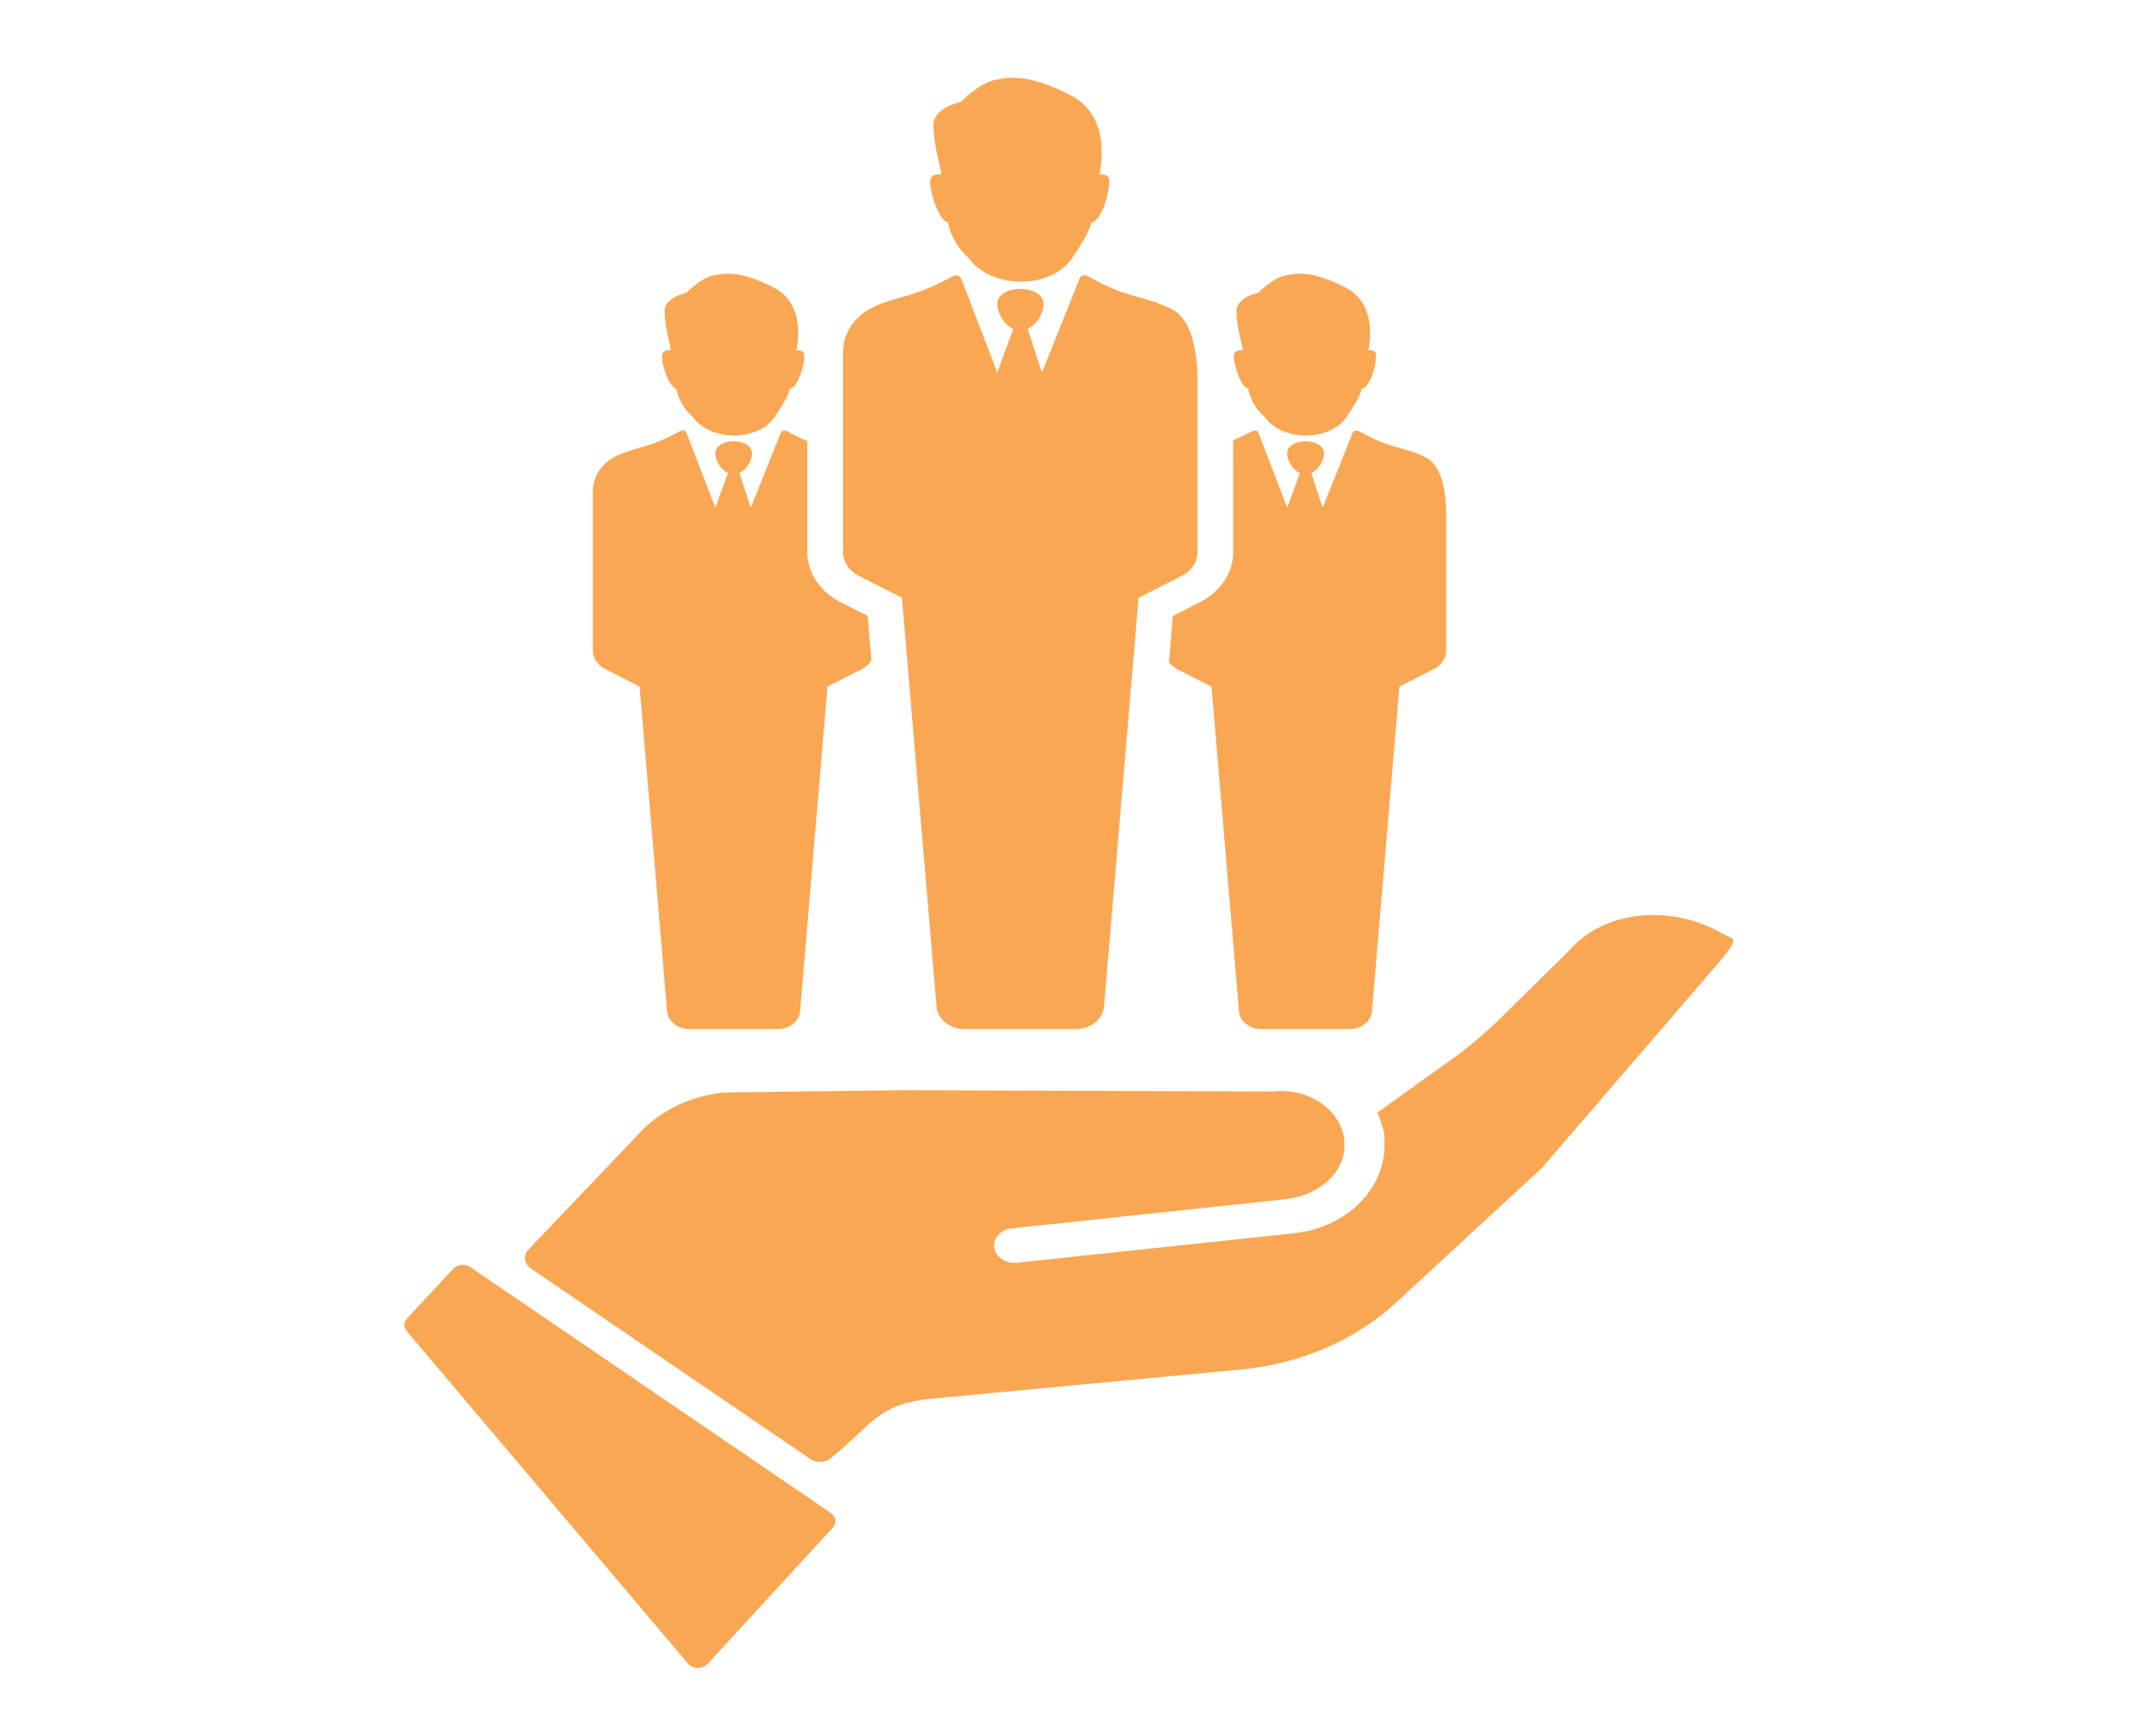
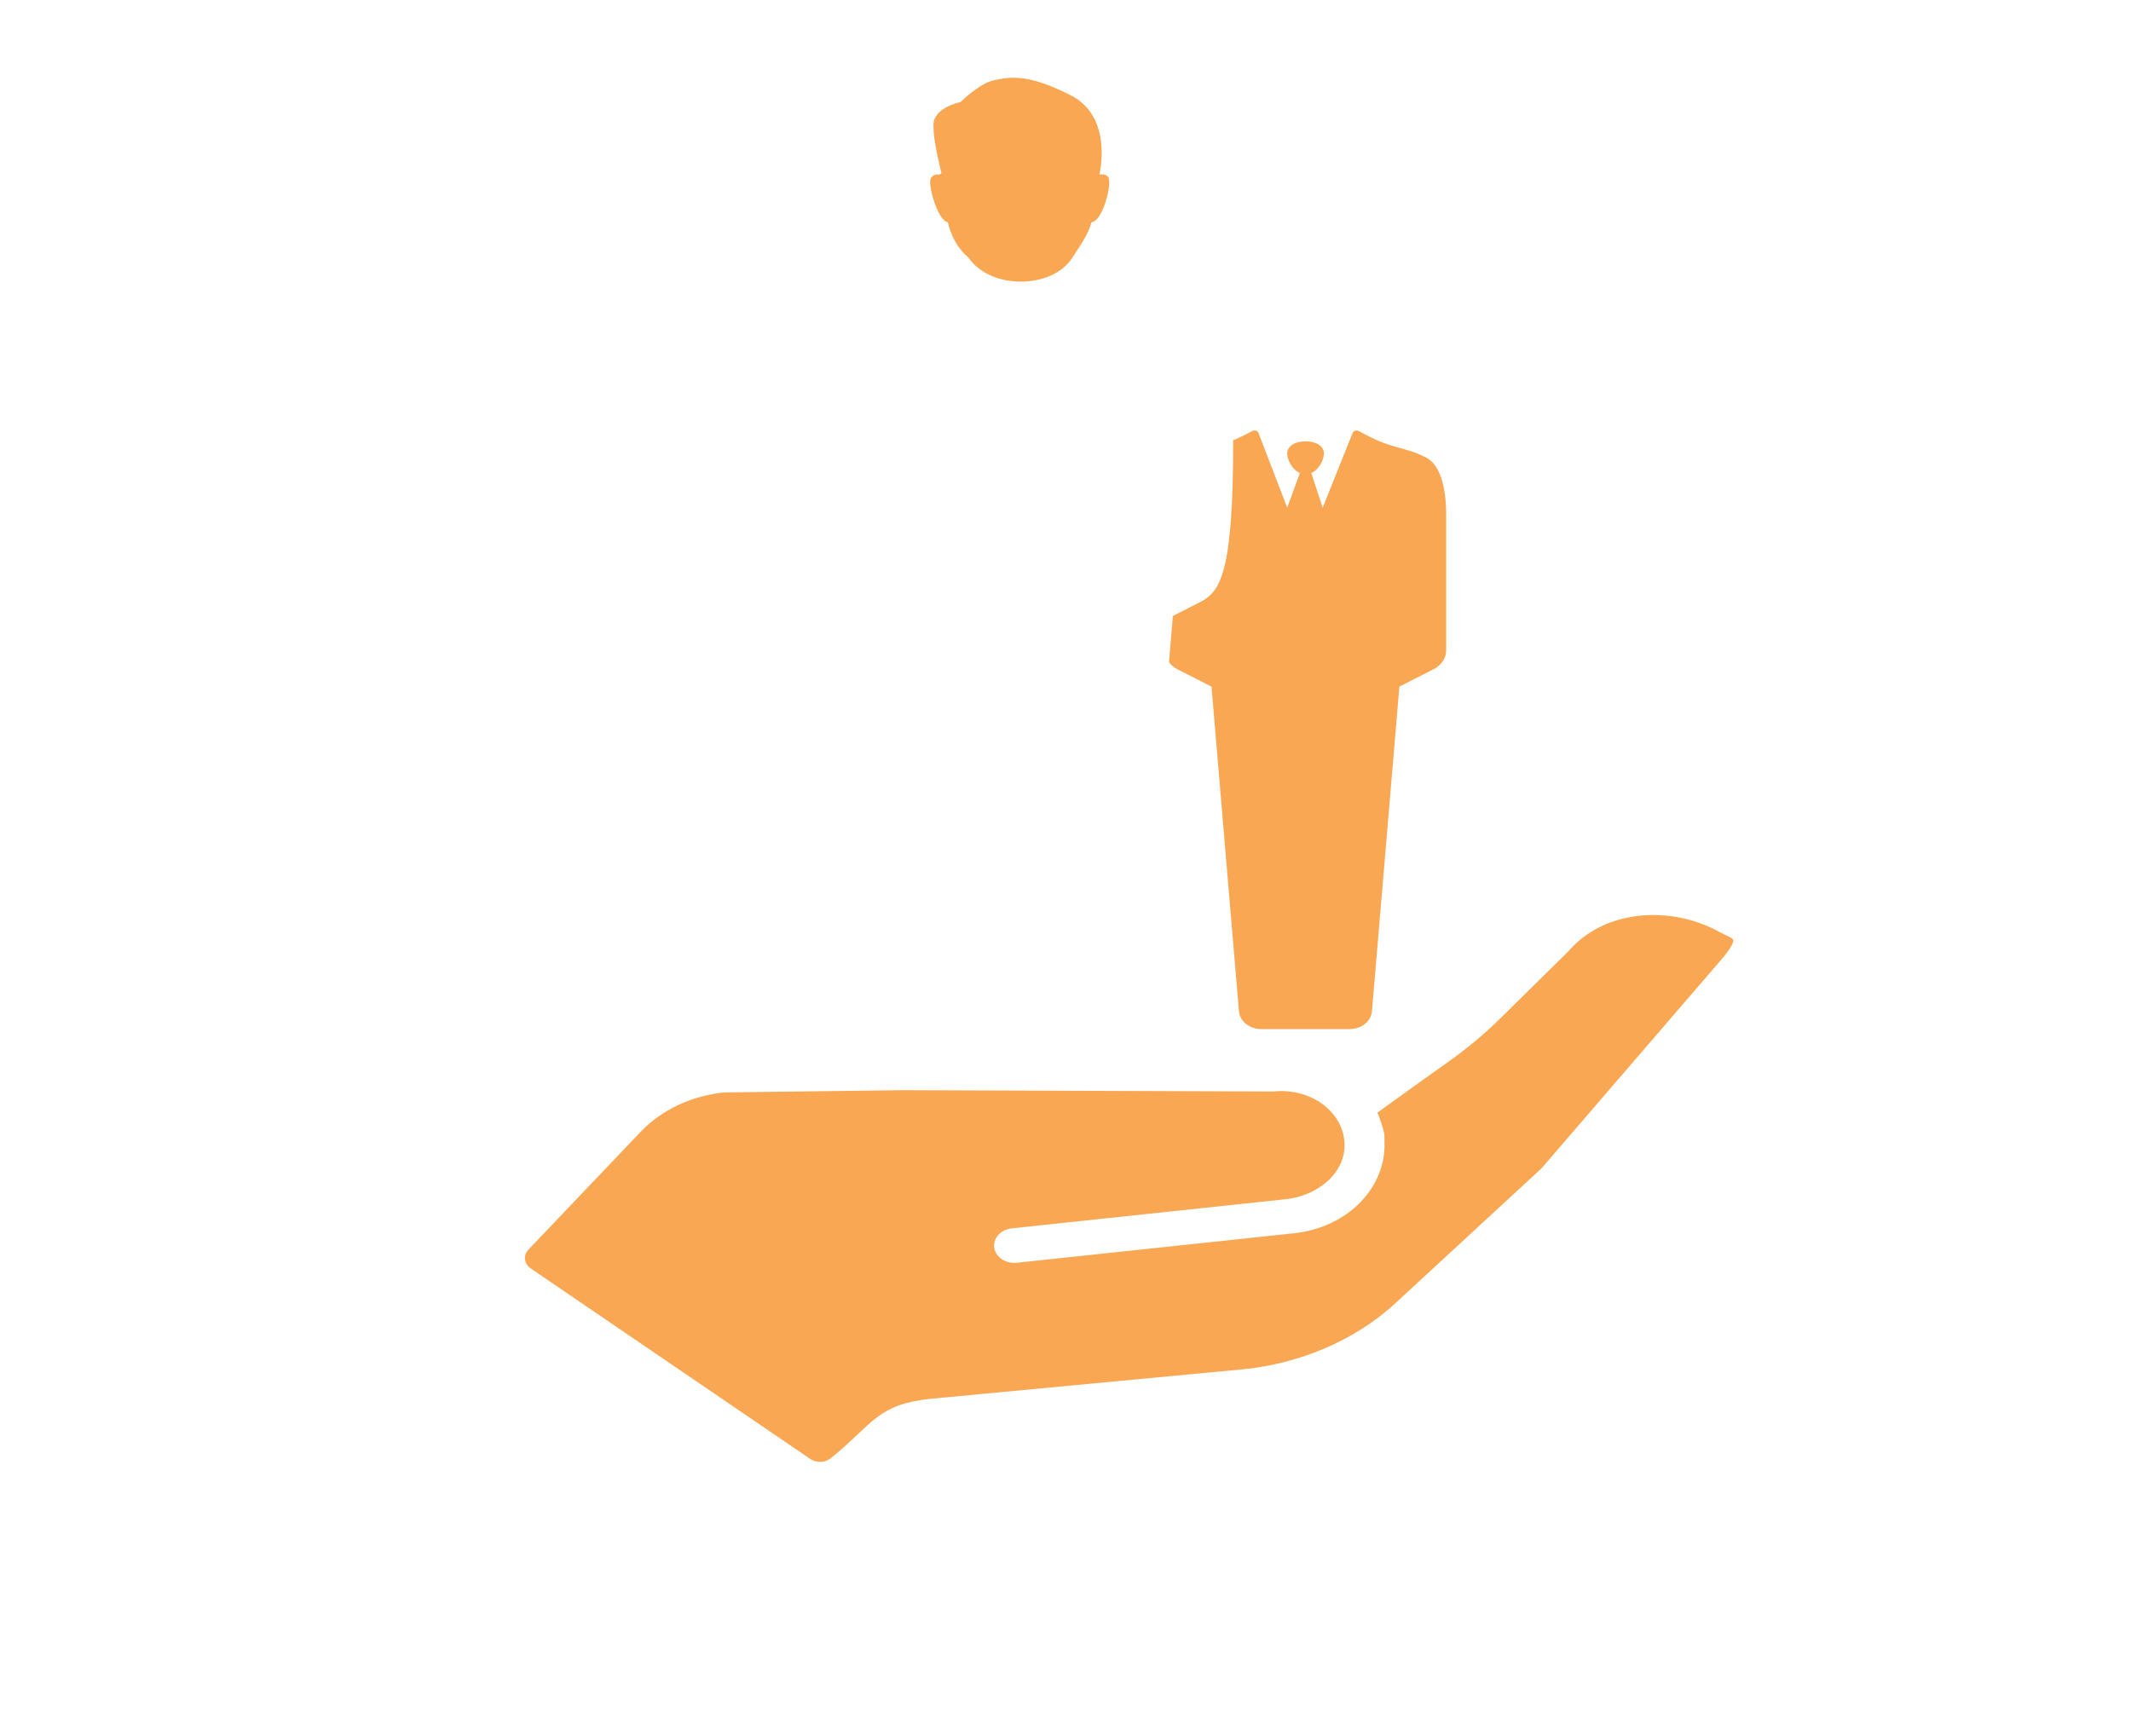
<svg xmlns="http://www.w3.org/2000/svg" width="81" height="66" viewBox="0 0 81 66" fill="none">
  <g id="TALENT 1">
    <g id="Group">
      <g id="Group_2">
        <path id="Vector" d="M36.028 8.451C36.149 8.97 36.392 9.438 36.816 9.801C37.664 11.021 39.985 10.997 40.758 9.801C41.052 9.347 41.365 8.918 41.486 8.451C41.91 8.399 42.214 7.153 42.153 6.841C42.153 6.581 41.789 6.633 41.789 6.633C41.789 6.633 42.335 4.452 40.697 3.621C39.06 2.79 38.384 2.923 37.786 3.05C37.207 3.173 36.513 3.881 36.513 3.881C36.513 3.881 35.421 4.088 35.482 4.816C35.482 5.387 35.724 6.322 35.785 6.581L35.724 6.633C35.724 6.633 35.421 6.581 35.361 6.841C35.3 7.153 35.664 8.399 36.028 8.451L36.028 8.451Z" fill="#FAA753" />
-         <path id="Vector_2" d="M45.517 14.407C45.506 13.576 45.365 12.2 44.579 11.775C43.414 11.177 43.032 11.44 41.339 10.496C41.231 10.437 41.081 10.474 41.04 10.578L39.605 14.164L39.06 12.502C39.424 12.346 39.666 11.879 39.666 11.567C39.666 10.788 37.907 10.788 37.907 11.567C37.907 11.879 38.15 12.346 38.514 12.502L37.907 14.164L36.531 10.579C36.49 10.474 36.342 10.435 36.233 10.494C34.581 11.389 34.201 11.201 33.179 11.684C32.467 12.021 32.045 12.679 32.045 13.375V14.416V20.995C32.045 21.362 32.271 21.702 32.639 21.89L34.284 22.728L35.598 38.272C35.638 38.752 36.105 39.124 36.668 39.124H40.894C41.456 39.124 41.923 38.752 41.964 38.272L43.277 22.728L44.923 21.89C45.291 21.702 45.517 21.362 45.517 20.995V14.416H45.515C45.515 14.413 45.517 14.41 45.517 14.407H45.517Z" fill="#FAA753" />
      </g>
      <g id="Group_3">
-         <path id="Vector_3" d="M25.697 14.766C25.793 15.178 25.985 15.55 26.323 15.838C26.996 16.807 28.839 16.788 29.453 15.838C29.686 15.477 29.935 15.137 30.031 14.766C30.369 14.725 30.609 13.735 30.561 13.488C30.561 13.281 30.272 13.322 30.272 13.322C30.272 13.322 30.706 11.591 29.405 10.93C28.105 10.271 27.568 10.376 27.093 10.477C26.633 10.575 26.082 11.136 26.082 11.136C26.082 11.136 25.215 11.302 25.263 11.879C25.263 12.333 25.456 13.075 25.504 13.281L25.456 13.322C25.456 13.322 25.215 13.281 25.167 13.488C25.119 13.735 25.408 14.725 25.697 14.766Z" fill="#FAA753" />
-         <path id="Vector_4" d="M31.944 22.89C31.168 22.494 30.686 21.768 30.686 20.994V16.767C30.468 16.677 30.221 16.56 29.915 16.39C29.829 16.342 29.71 16.372 29.677 16.454L28.538 19.302L28.105 17.982C28.393 17.859 28.586 17.488 28.586 17.24C28.586 16.621 27.189 16.621 27.189 17.24C27.189 17.488 27.383 17.859 27.671 17.982L27.189 19.302L26.096 16.455C26.064 16.372 25.946 16.341 25.86 16.387C24.548 17.098 24.246 16.949 23.434 17.333C22.869 17.6 22.534 18.123 22.534 18.676V24.727C22.534 25.019 22.713 25.288 23.006 25.438L24.312 26.103L25.355 38.447C25.387 38.828 25.758 39.124 26.205 39.124H29.561C30.008 39.124 30.378 38.828 30.411 38.447L31.453 26.103L32.76 25.438C32.919 25.357 33.041 25.238 33.122 25.101L32.98 23.417L31.944 22.889L31.944 22.89Z" fill="#FAA753" />
-         <path id="Vector_5" d="M47.434 14.766C47.531 15.178 47.723 15.55 48.06 15.838C48.734 16.807 50.577 16.788 51.191 15.838C51.424 15.477 51.672 15.137 51.769 14.766C52.106 14.725 52.347 13.735 52.299 13.488C52.299 13.281 52.01 13.322 52.01 13.322C52.01 13.322 52.443 11.591 51.143 10.93C49.843 10.271 49.306 10.376 48.831 10.477C48.371 10.575 47.819 11.136 47.819 11.136C47.819 11.136 46.953 11.302 47.001 11.879C47.001 12.333 47.193 13.075 47.242 13.281L47.193 13.322C47.193 13.322 46.953 13.281 46.904 13.488C46.856 13.735 47.145 14.725 47.434 14.766Z" fill="#FAA753" />
-         <path id="Vector_6" d="M54.97 19.496C54.962 18.836 54.849 17.743 54.225 17.405C53.3 16.93 52.997 17.14 51.652 16.39C51.567 16.343 51.448 16.372 51.415 16.455L50.276 19.302L49.842 17.983C50.131 17.859 50.324 17.488 50.324 17.24C50.324 16.622 48.927 16.622 48.927 17.24C48.927 17.488 49.12 17.859 49.408 17.983L48.927 19.302L47.834 16.455C47.802 16.373 47.683 16.341 47.597 16.388C47.312 16.543 47.08 16.652 46.874 16.739L46.876 20.995C46.876 21.768 46.394 22.495 45.617 22.89L44.581 23.418L44.433 25.176C44.512 25.28 44.614 25.372 44.743 25.438L46.05 26.104L47.093 38.447C47.125 38.829 47.496 39.124 47.942 39.124H51.298C51.745 39.124 52.116 38.828 52.148 38.447L53.191 26.104L54.498 25.438C54.79 25.289 54.969 25.019 54.969 24.727V19.503H54.967C54.967 19.5 54.969 19.498 54.969 19.496L54.97 19.496Z" fill="#FAA753" />
+         <path id="Vector_6" d="M54.97 19.496C54.962 18.836 54.849 17.743 54.225 17.405C53.3 16.93 52.997 17.14 51.652 16.39C51.567 16.343 51.448 16.372 51.415 16.455L50.276 19.302L49.842 17.983C50.131 17.859 50.324 17.488 50.324 17.24C50.324 16.622 48.927 16.622 48.927 17.24C48.927 17.488 49.12 17.859 49.408 17.983L48.927 19.302L47.834 16.455C47.802 16.373 47.683 16.341 47.597 16.388C47.312 16.543 47.08 16.652 46.874 16.739C46.876 21.768 46.394 22.495 45.617 22.89L44.581 23.418L44.433 25.176C44.512 25.28 44.614 25.372 44.743 25.438L46.05 26.104L47.093 38.447C47.125 38.829 47.496 39.124 47.942 39.124H51.298C51.745 39.124 52.116 38.828 52.148 38.447L53.191 26.104L54.498 25.438C54.79 25.289 54.969 25.019 54.969 24.727V19.503H54.967C54.967 19.5 54.969 19.498 54.969 19.496L54.97 19.496Z" fill="#FAA753" />
      </g>
    </g>
    <g id="Group_4">
-       <path id="Vector_7" d="M17.883 48.176C17.68 48.038 17.385 48.067 17.224 48.24L15.473 50.122C15.342 50.263 15.337 50.461 15.46 50.607L26.149 63.244C26.331 63.46 26.705 63.467 26.897 63.257L31.653 58.08C31.812 57.907 31.778 57.655 31.576 57.517L17.883 48.176Z" fill="#FAA753" />
      <path id="Vector_8" d="M65.763 35.633C65.281 35.399 65.543 35.527 65.285 35.392C63.396 34.394 60.941 34.619 59.622 36.16L58.335 37.427L57.032 38.712C56.431 39.303 55.775 39.852 55.071 40.353L54.059 41.073L53.307 41.615L52.357 42.299C52.357 42.299 52.477 42.593 52.555 42.862C52.583 42.956 52.606 43.046 52.617 43.121C52.63 43.218 52.62 43.312 52.624 43.409C52.7 45.136 51.232 46.667 49.194 46.885L38.65 48.007C38.23 48.052 37.843 47.793 37.791 47.434C37.739 47.075 38.039 46.744 38.46 46.699L48.869 45.591C49.9 45.481 50.791 44.854 51.038 44.021C51.076 43.895 51.1 43.765 51.106 43.63C51.166 42.328 49.856 41.342 48.41 41.496L36.678 41.454L34.371 41.446L33.536 41.456L27.514 41.532C26.273 41.664 25.14 42.2 24.35 43.03L20.085 47.51C19.878 47.728 19.918 48.049 20.175 48.224L30.801 55.468C31.032 55.626 31.364 55.613 31.576 55.438L31.724 55.317C33.18 54.119 33.365 53.392 35.369 53.179L47.299 52.052C49.444 51.824 51.444 50.967 52.928 49.647L58.593 44.418L65.456 36.449C66.008 35.779 65.918 35.709 65.763 35.633V35.633Z" fill="#FAA753" />
    </g>
  </g>
</svg>